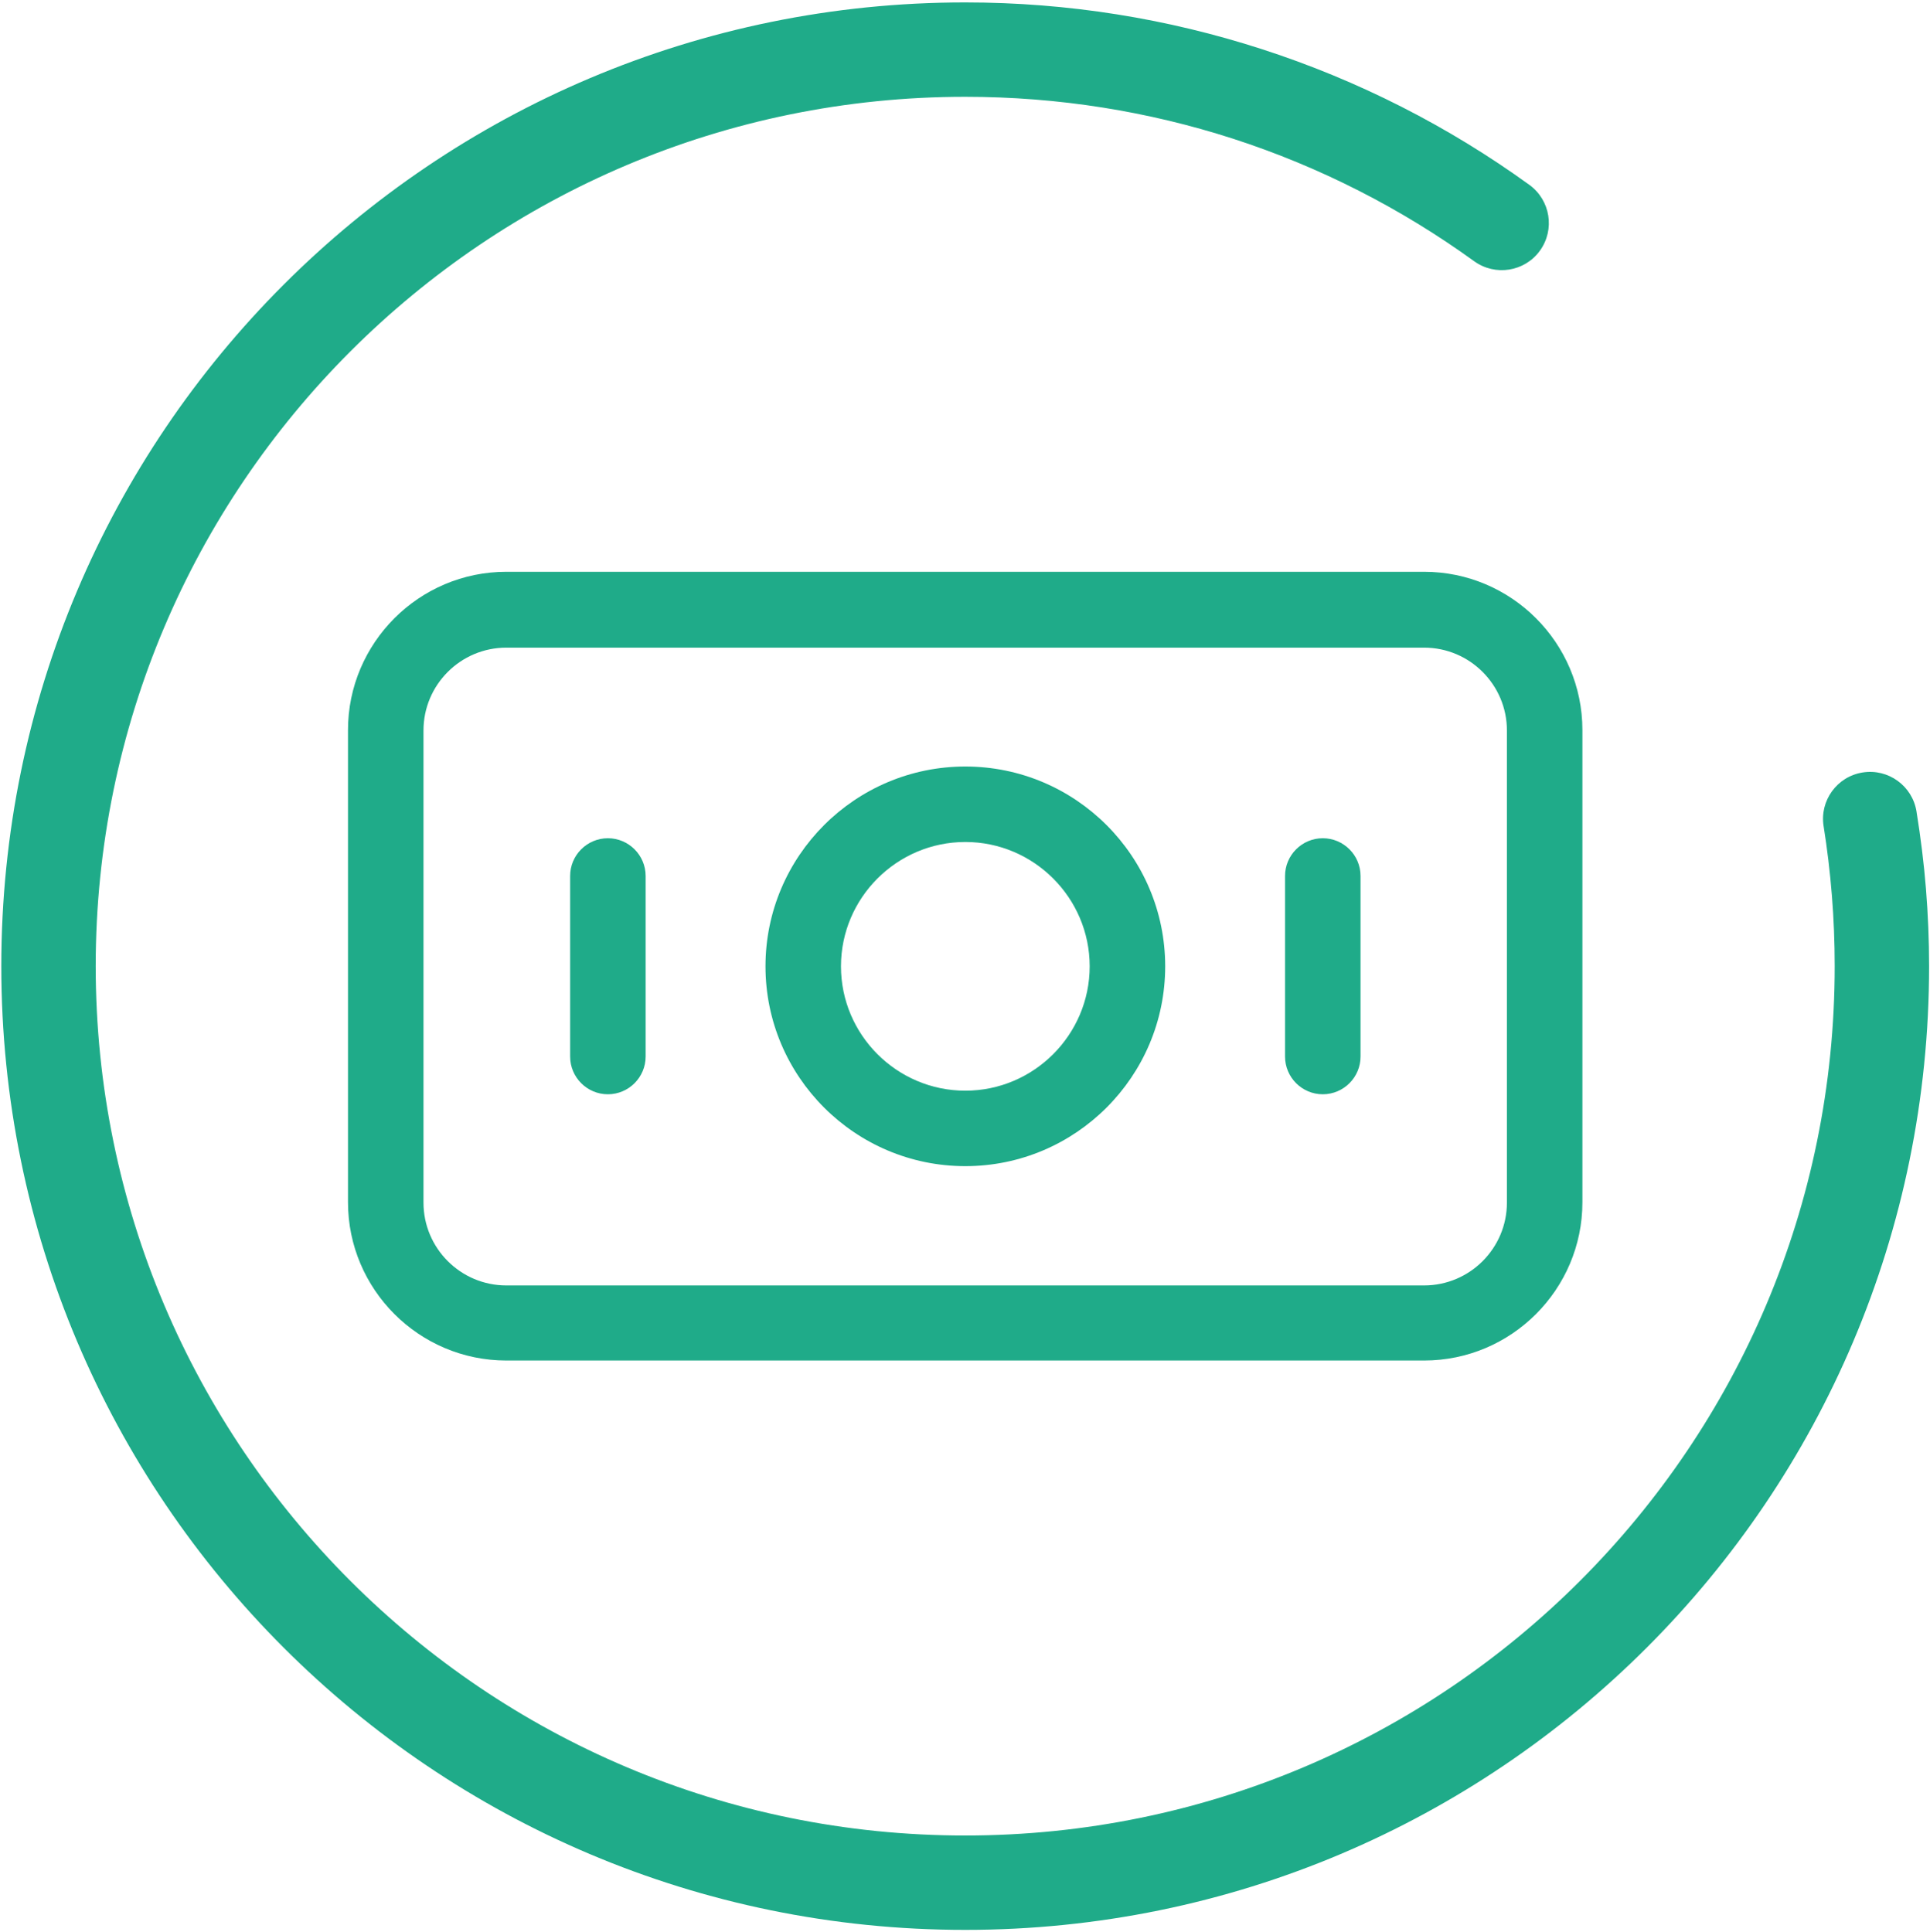
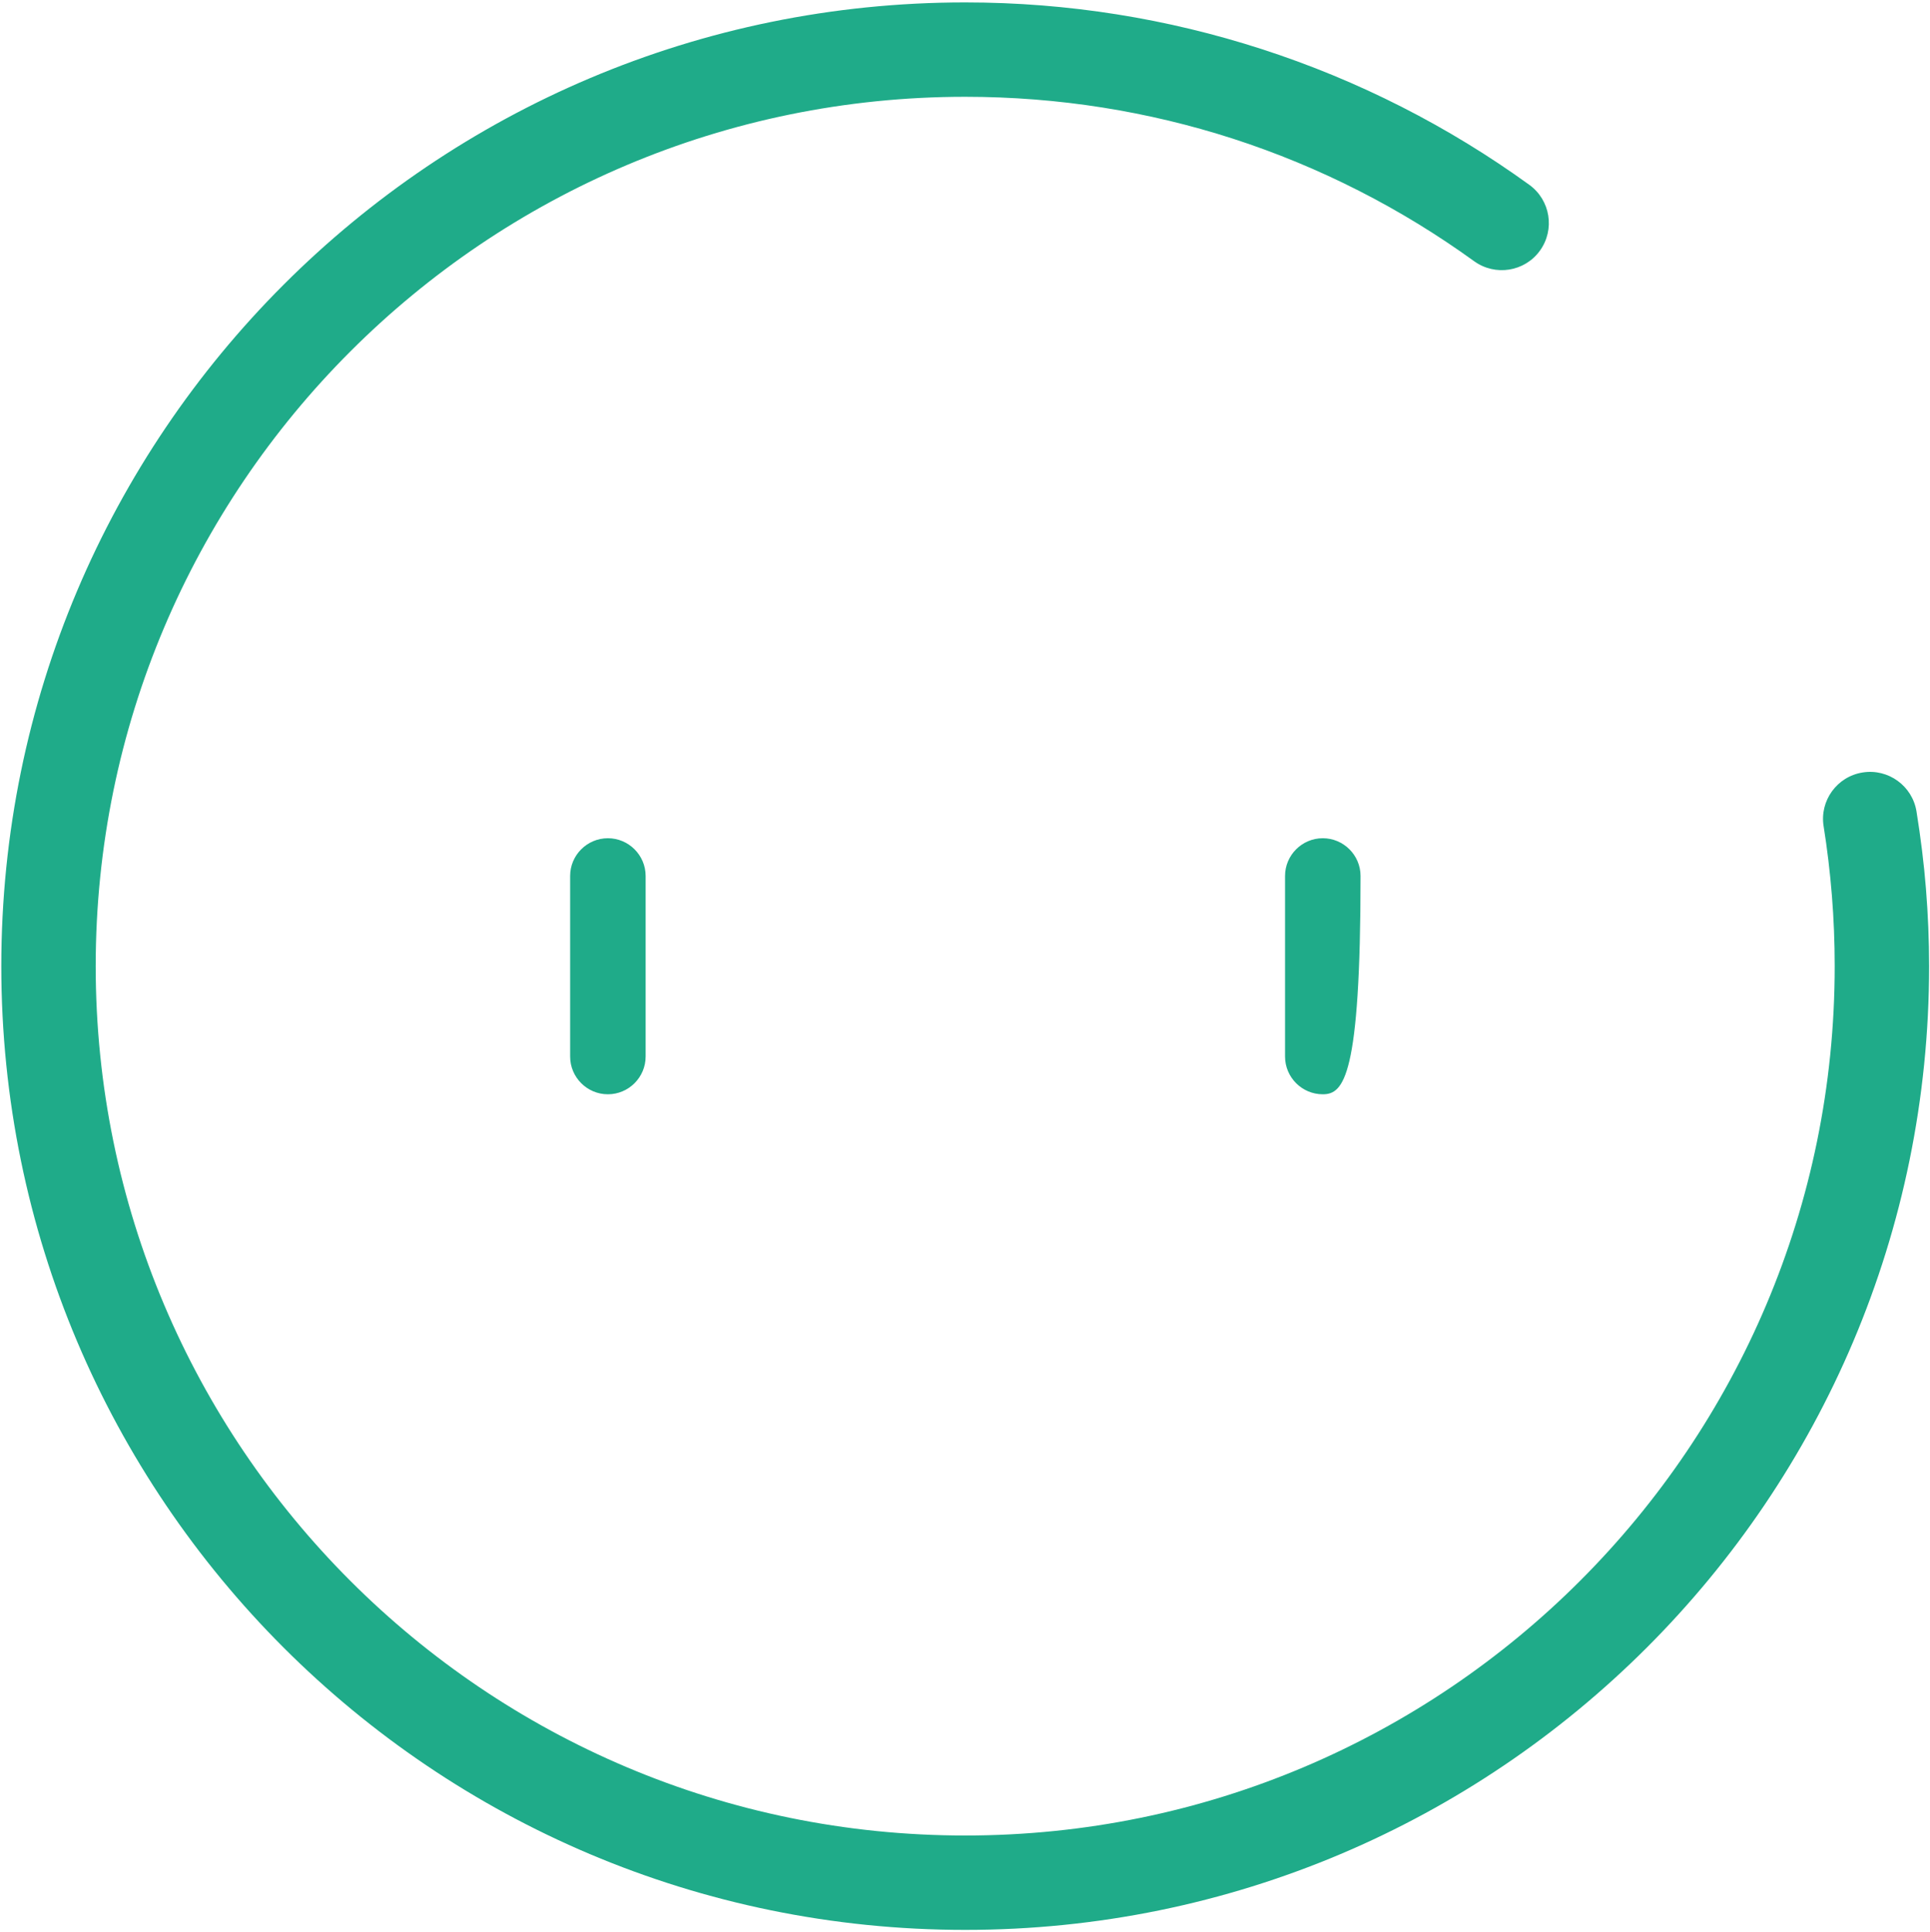
<svg xmlns="http://www.w3.org/2000/svg" version="1.1" style="shape-rendering:geometricPrecision;text-rendering:geometricPrecision;image-rendering:optimizeQuality;" viewBox="13.403 13.217 306.47 306.887" x="0px" y="0px" fill-rule="evenodd" clip-rule="evenodd">
  <defs>
    <style type="text/css">
   
    .fil0 {fill:black;fill-rule:nonzero}
   
  </style>
  </defs>
  <g>
    <path class="fil0" d="M 302.98 144.44 C 302.33 140.37 305.11 136.54 309.18 135.9 C 313.25 135.25 317.08 138.03 317.73 142.1 C 318.4 146.27 318.91 150.36 319.23 154.35 C 319.56 158.46 319.73 162.57 319.73 166.66 C 319.73 208.92 302.6 247.19 274.9 274.89 C 247.2 302.59 208.94 319.72 166.67 319.72 C 124.41 319.72 86.14 302.59 58.44 274.89 C 30.74 247.19 13.61 208.93 13.61 166.66 C 13.61 124.4 30.74 86.13 58.44 58.43 C 86.14 30.73 124.4 13.6 166.67 13.6 C 183.05 13.6 198.87 16.2 213.74 21.01 C 229.15 25.99 243.46 33.32 256.26 42.58 C 259.6 45.01 260.35 49.68 257.93 53.03 C 255.51 56.38 250.83 57.12 247.48 54.7 C 235.91 46.33 223 39.71 209.18 35.24 C 195.83 30.93 181.55 28.59 166.67 28.59 C 128.54 28.59 94.02 44.04 69.04 69.03 C 44.06 94.01 28.6 128.53 28.6 166.66 C 28.6 204.79 44.06 239.31 69.04 264.29 C 94.02 289.28 128.54 304.73 166.67 304.73 C 204.8 304.73 239.32 289.28 264.3 264.29 C 289.29 239.31 304.74 204.79 304.74 166.66 C 304.74 162.86 304.59 159.14 304.3 155.51 C 303.99 151.63 303.54 147.94 302.98 144.43 L 302.98 144.44 Z" style="fill: rgb(31, 171, 137);" />
  </g>
  <g transform="matrix(1, 0, 0, 1, -0.216, 6.618)">
-     <path d="M 239.787 222.675 L 94.025 222.675 C 80.174 222.675 68.878 211.403 68.878 197.532 L 68.878 122.554 C 68.878 108.707 80.152 97.409 94.025 97.409 L 239.751 97.409 C 253.6 97.409 264.894 108.682 264.894 122.554 L 264.894 197.532 C 264.894 211.38 253.62 222.675 239.751 222.675 L 239.787 222.675 Z M 94.025 109.455 C 86.766 109.455 80.865 115.356 80.865 122.615 L 80.865 197.592 C 80.865 204.85 86.766 210.75 94.025 210.75 L 239.751 210.75 C 247.007 210.75 252.907 204.85 252.907 197.592 L 252.907 122.615 C 252.907 115.356 247.007 109.455 239.751 109.455 L 94.025 109.455 Z" style="stroke-width: 1; transform-box: fill-box; transform-origin: 50% 50%; fill: rgb(31, 171, 137);" />
-     <path d="M 166.907 191.806 C 149.406 191.806 135.173 177.572 135.173 160.071 C 135.173 142.57 149.406 128.336 166.907 128.336 C 184.408 128.336 198.643 142.57 198.643 160.071 C 198.643 177.572 184.408 191.806 166.907 191.806 Z M 166.907 140.323 C 156.032 140.323 147.16 149.196 147.16 160.071 C 147.16 170.947 156.032 179.82 166.907 179.82 C 177.779 179.82 186.652 170.947 186.652 160.071 C 186.652 149.196 177.779 140.323 166.907 140.323 Z" style="stroke-width: 1; transform-box: fill-box; transform-origin: 50% 50%; fill: rgb(31, 171, 137);" />
-     <path d="M 223.668 180.391 C 220.366 180.391 217.675 177.699 217.675 174.397 L 217.675 145.719 C 217.675 142.417 220.366 139.726 223.668 139.726 C 226.968 139.726 229.662 142.419 229.662 145.719 L 229.662 174.397 C 229.662 177.699 226.968 180.391 223.668 180.391 Z" style="stroke-width: 1; transform-box: fill-box; transform-origin: 50% 50%; fill: rgb(31, 171, 137);" />
+     <path d="M 223.668 180.391 C 220.366 180.391 217.675 177.699 217.675 174.397 L 217.675 145.719 C 217.675 142.417 220.366 139.726 223.668 139.726 C 226.968 139.726 229.662 142.419 229.662 145.719 C 229.662 177.699 226.968 180.391 223.668 180.391 Z" style="stroke-width: 1; transform-box: fill-box; transform-origin: 50% 50%; fill: rgb(31, 171, 137);" />
    <path d="M 110.146 180.391 C 106.844 180.391 104.153 177.699 104.153 174.397 L 104.153 145.719 C 104.153 142.417 106.844 139.726 110.146 139.726 C 113.446 139.726 116.14 142.419 116.14 145.719 L 116.14 174.397 C 116.14 177.699 113.446 180.391 110.146 180.391 Z" style="stroke-width: 1; transform-box: fill-box; transform-origin: 50% 50%; fill: rgb(31, 171, 137);" />
  </g>
</svg>